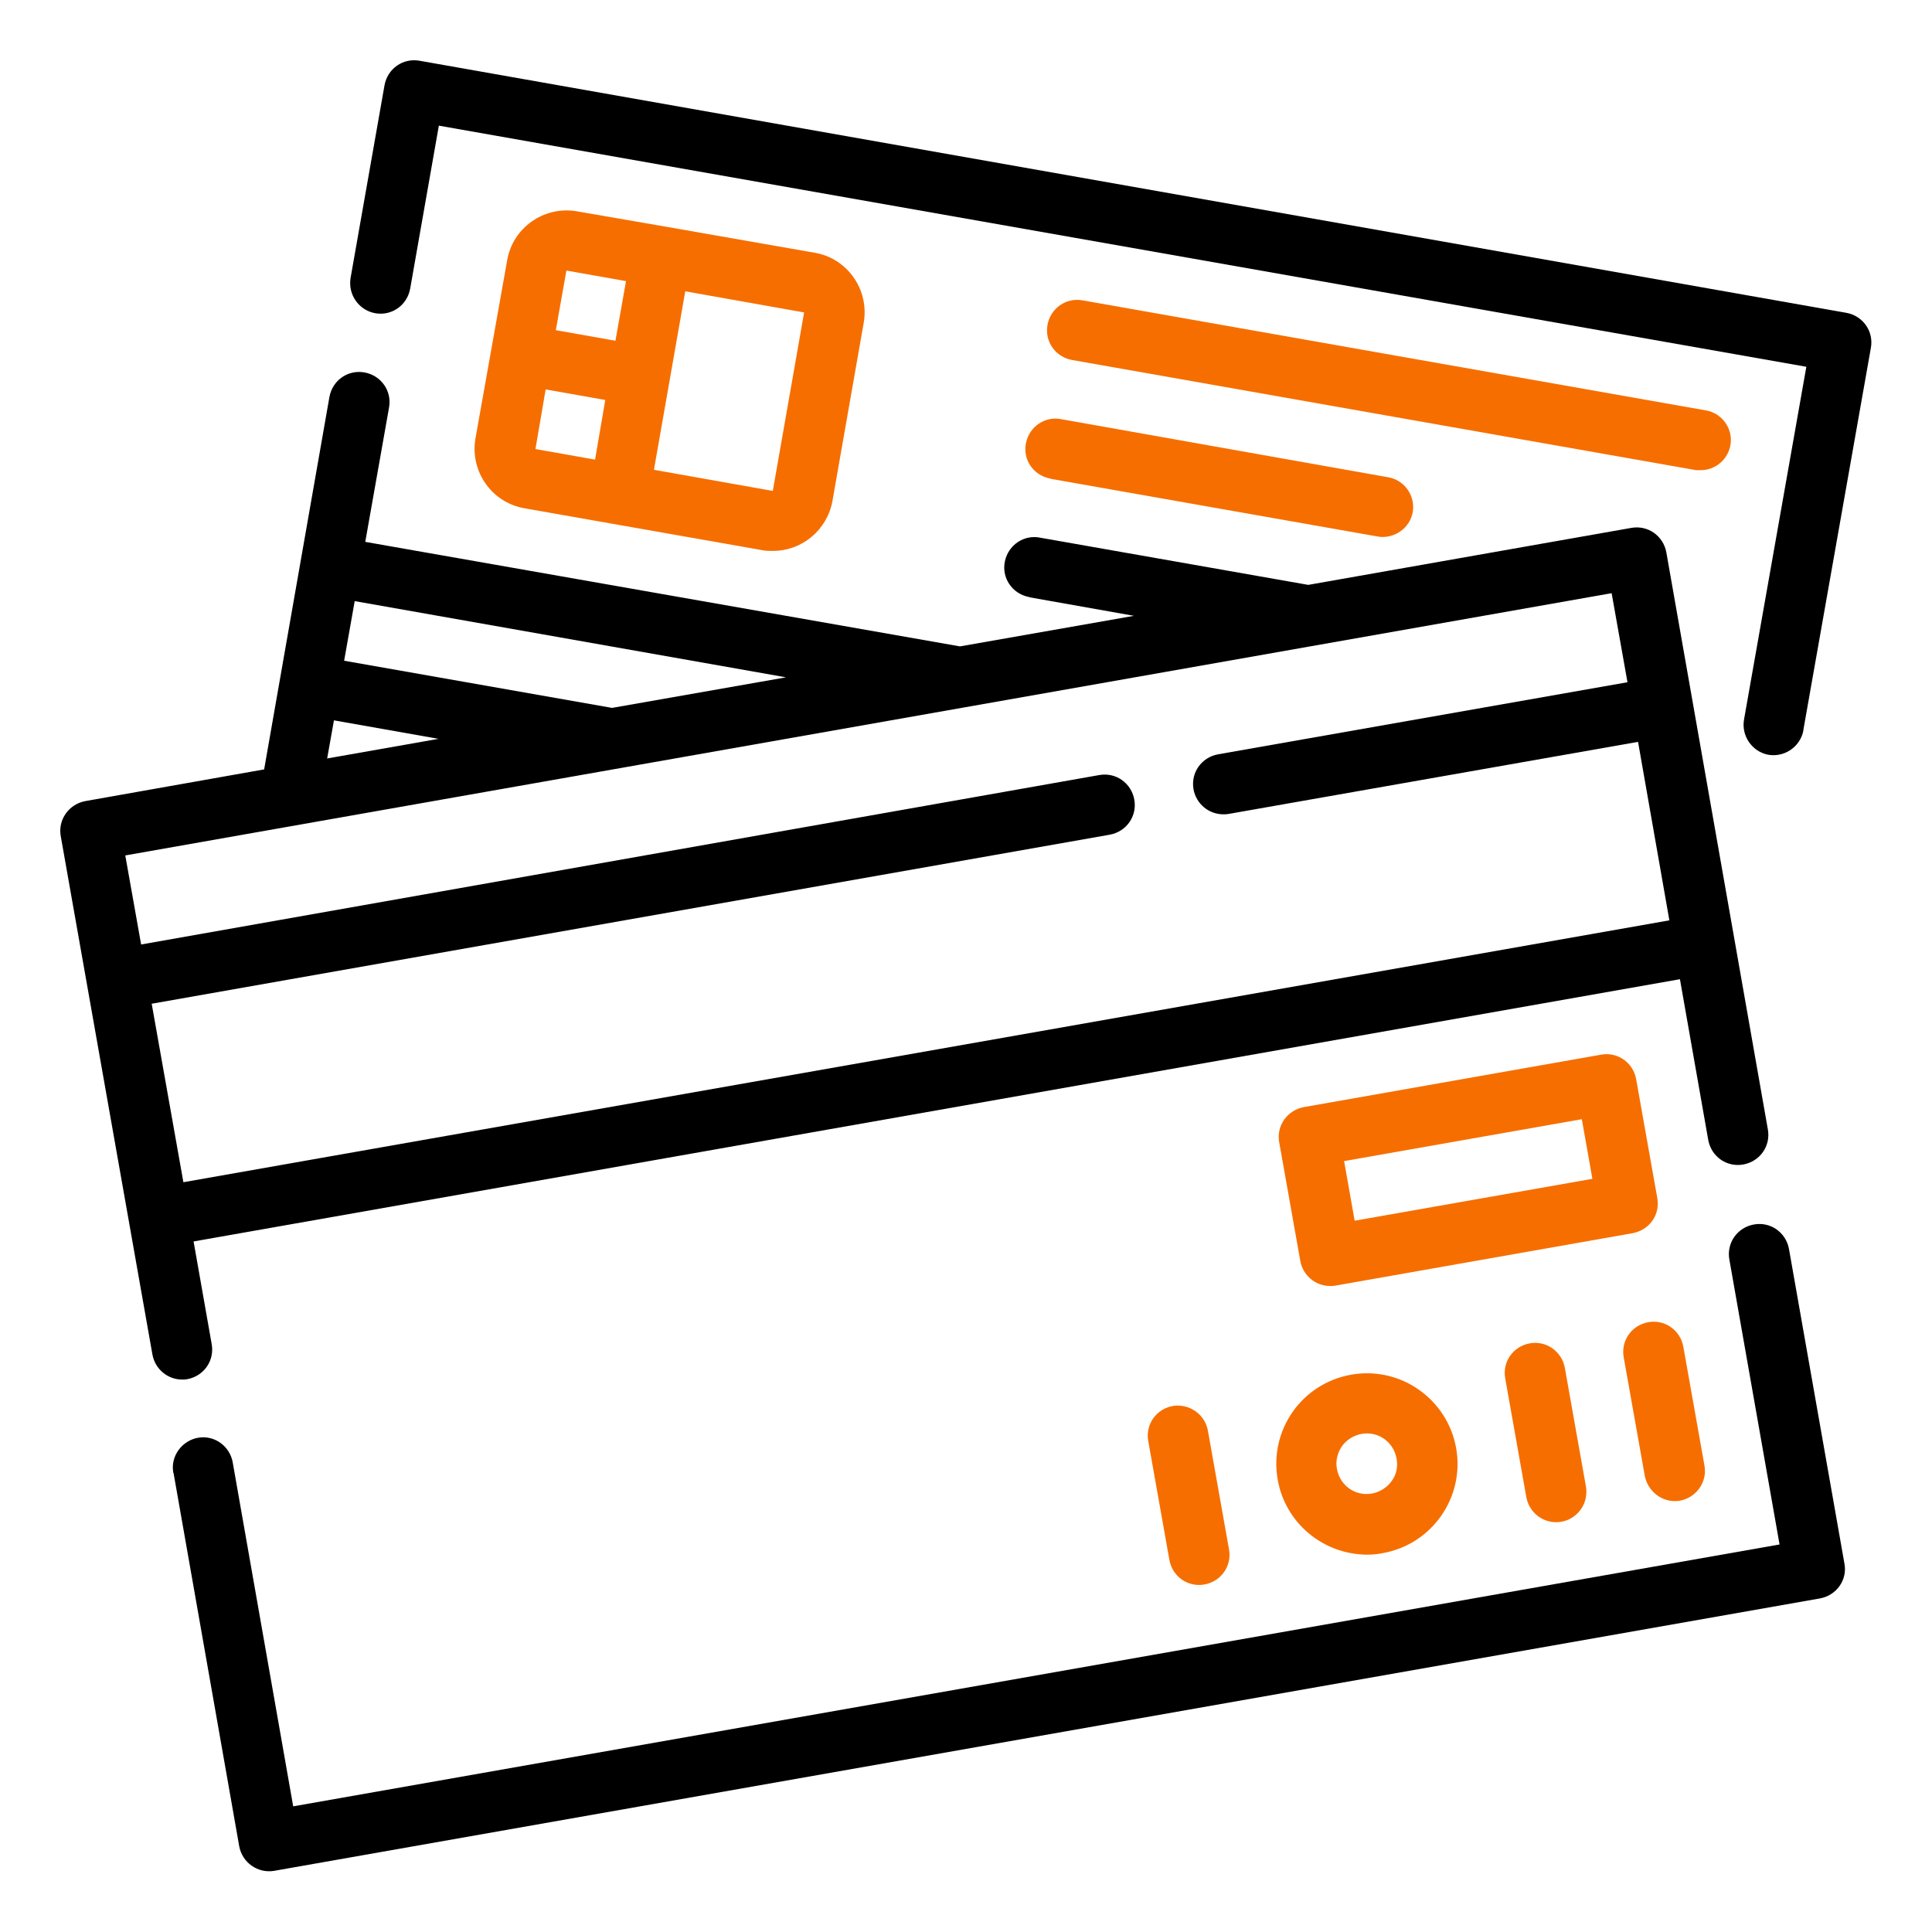
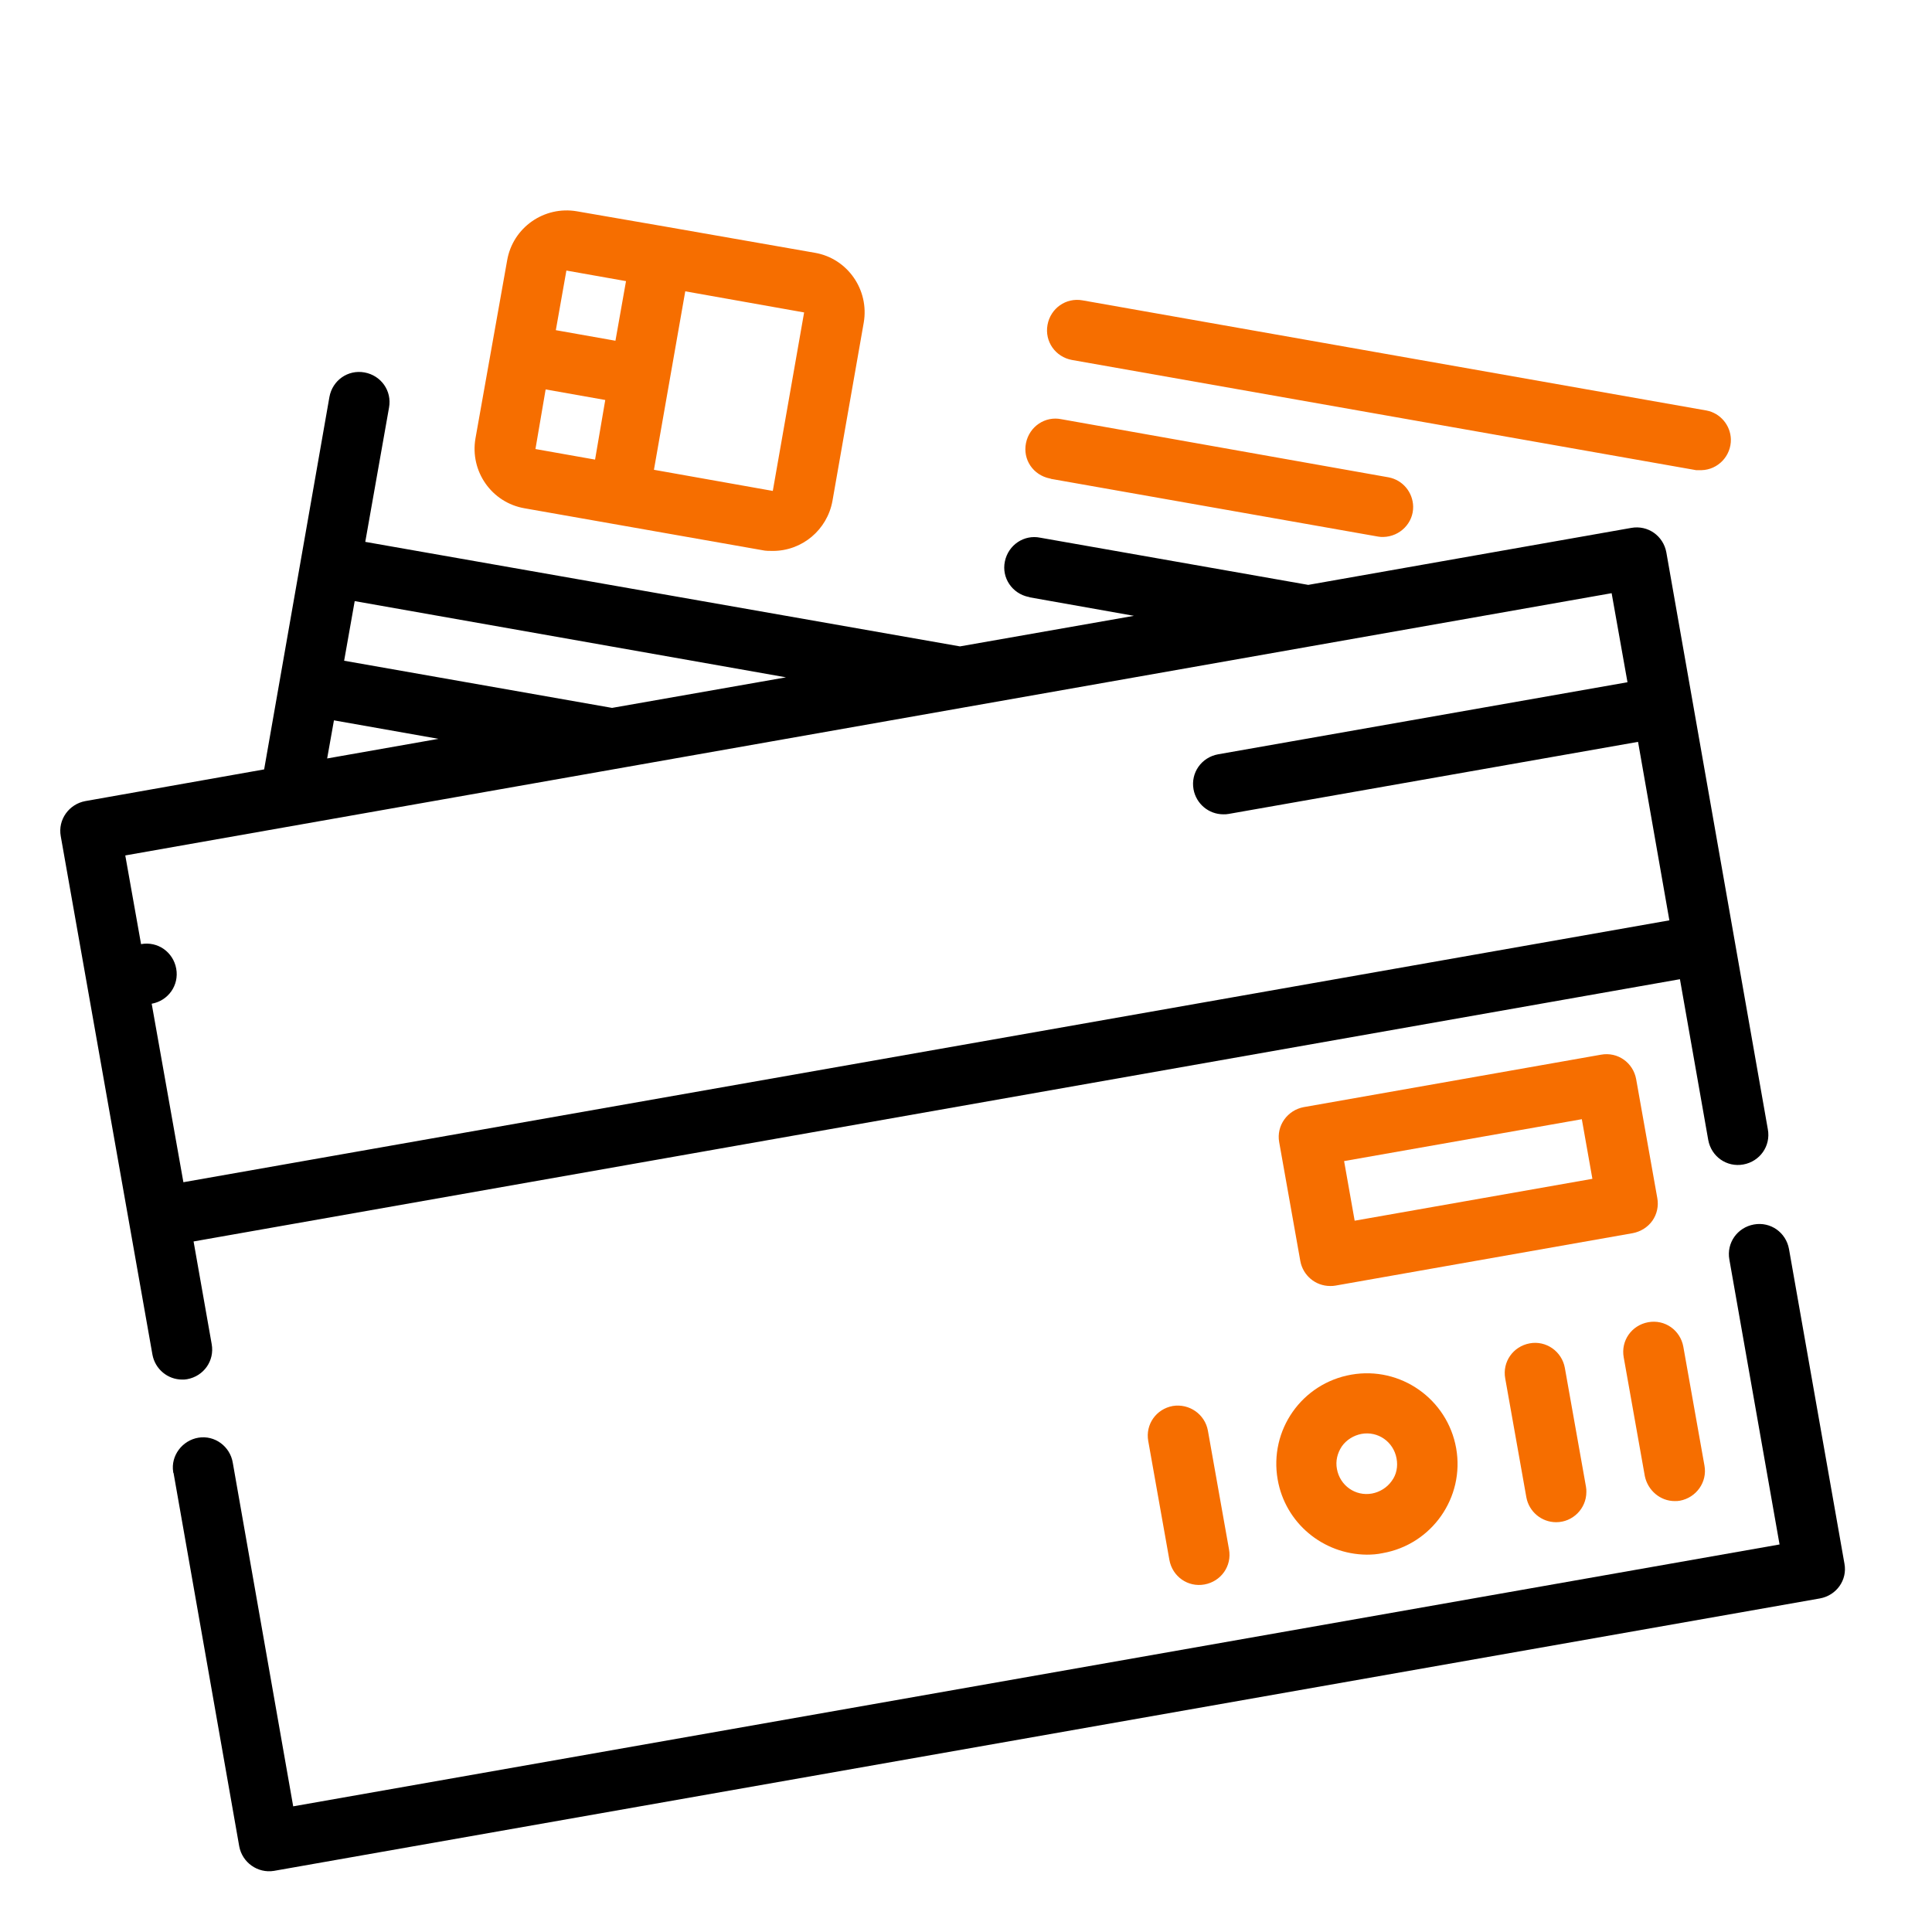
<svg xmlns="http://www.w3.org/2000/svg" version="1.1" id="Layer_1" x="0px" y="0px" viewBox="0 0 512 512" style="enable-background:new 0 0 512 512;" xml:space="preserve">
  <style type="text/css"> .st0{fill:#F66E00;} </style>
  <g>
-     <path d="M99.4,83c4.4,0.8,8.5-2.1,9.3-6.5c0,0,0,0,0,0l0,0l7.6-43.2l362.4,63.9l-16.5,93.4c-0.8,4.3,2,8.5,6.3,9.4 c4.3,0.8,8.5-2,9.4-6.3c0-0.1,0-0.2,0-0.2l17.9-101.3c0.8-4.4-2.1-8.5-6.5-9.3c0,0,0,0,0,0l0,0L111.2,16.1 c-4.4-0.8-8.5,2.1-9.3,6.5c0,0,0,0,0,0l0,0l-9,51.1C92.2,78.1,95.1,82.2,99.4,83C99.4,83,99.4,83,99.4,83L99.4,83z" />
    <path class="st0" d="M176.6,60.1L152.9,56c-8.7-1.5-17,4.3-18.5,13l-4.2,23.6l-4.2,23.6c-1.5,8.7,4.3,17,13,18.5l63,11.1 c0.9,0.2,1.8,0.2,2.8,0.2c7.8,0,14.4-5.6,15.8-13.2l8.3-47.3c1.5-8.7-4.3-17-12.9-18.5L176.6,60.1z M144.6,103.2l15.8,2.8 l-2.7,15.8l-15.8-2.8L144.6,103.2z M163.1,90.3l-15.8-2.8l2.8-15.8l15.8,2.8L163.1,90.3z M204.8,130.1l-31.5-5.6l8.3-47.3l31.5,5.6 L204.8,130.1z M450.9,124.6c4.4-0.1,7.9-3.8,7.8-8.2c-0.1-3.7-2.8-6.9-6.4-7.6L286.9,79.6c-4.4-0.8-8.5,2.1-9.3,6.5 c-0.8,4.4,2.1,8.5,6.5,9.3l165.4,29.2C450,124.6,450.5,124.6,450.9,124.6z M281.3,111.1c-4.3-0.9-8.5,1.9-9.4,6.3s1.9,8.5,6.3,9.4 c0.1,0,0.2,0,0.3,0.1l86.7,15.3c0.5,0.1,0.9,0.1,1.4,0.1c4.4-0.1,8-3.7,7.9-8.1c-0.1-3.8-2.8-7-6.5-7.7L281.3,111.1z M437.9,323.5 c1.2-1.7,1.7-3.9,1.3-6l-5.6-31.5c-0.8-4.4-4.9-7.3-9.3-6.5c0,0,0,0,0,0l0,0l-78.8,13.9c-4.3,0.8-7.3,4.9-6.5,9.3l5.6,31.5 c0.7,3.8,4,6.6,7.9,6.6c0.5,0,0.9,0,1.4-0.1l78.8-13.9C434.8,326.4,436.7,325.2,437.9,323.5z M359,323.5l-2.8-15.8l63-11.1 l2.8,15.8L359,323.5z M310.8,372.6c-4.4,0.8-7.3,4.9-6.5,9.3c0,0,0,0,0,0l5.6,31.5c0.8,4.4,4.9,7.3,9.3,6.5c0,0,0,0,0,0 c4.4-0.8,7.3-4.9,6.5-9.3c0,0,0,0,0,0l0,0l-5.6-31.5C319.3,374.8,315.2,371.9,310.8,372.6C310.8,372.6,310.8,372.6,310.8,372.6 L310.8,372.6z M405.4,356c-4.4,0.8-7.3,4.9-6.5,9.3c0,0,0,0,0,0l5.6,31.5c0.7,3.8,4,6.6,7.9,6.6c4.4,0,8-3.6,8-8 c0-0.5,0-0.9-0.1-1.4l-5.6-31.5C413.9,358.1,409.7,355.2,405.4,356C405.4,356,405.4,356,405.4,356L405.4,356z M358.1,364.3 c-13.1,2.3-21.8,14.7-19.5,27.8c2,11.5,12,19.8,23.6,19.9c1.4,0,2.8-0.1,4.2-0.4c13.1-2.3,21.8-14.8,19.5-27.8 S371.2,362,358.1,364.3z M368.8,392.5c-1.2,1.7-3.1,2.9-5.2,3.3c-4.4,0.8-8.5-2.1-9.3-6.5c-0.4-2.1,0.1-4.2,1.3-6 c1.2-1.7,3.1-2.9,5.2-3.3c4.4-0.8,8.5,2.1,9.3,6.5C370.5,388.6,370.1,390.8,368.8,392.5L368.8,392.5z M443.8,397.8 c0.5,0,0.9,0,1.4-0.1c4.3-0.8,7.3-4.9,6.5-9.3l-5.6-31.5c-0.8-4.4-4.9-7.3-9.3-6.5s-7.3,4.9-6.5,9.3l0,0l5.6,31.5 C436.7,395,440,397.8,443.8,397.8z" />
-     <path d="M464.8,324.5c-4.4,0.8-7.3,4.9-6.5,9.3c0,0,0,0,0,0l13.3,75.5L77.7,478.7l-16-91c-0.7-4.4-4.8-7.4-9.1-6.7 s-7.4,4.8-6.7,9.1c0,0.1,0,0.2,0.1,0.3l17.4,98.9c0.8,4.3,4.9,7.2,9.2,6.5l409.7-72.2c4.4-0.8,7.3-4.9,6.5-9.2L474.1,331 C473.3,326.6,469.2,323.7,464.8,324.5C464.8,324.5,464.8,324.5,464.8,324.5L464.8,324.5z M49.6,365.5c4.4-0.8,7.3-4.9,6.5-9.3 c0,0,0,0,0,0l0,0L51.3,329l393.9-69.5l7.5,42.6c0.8,4.4,4.9,7.3,9.3,6.5s7.3-4.9,6.5-9.3l-26.9-152.9c-0.8-4.4-4.9-7.3-9.3-6.5 c0,0,0,0,0,0l0,0l-85.6,15.1l-71-12.5c-4.3-0.9-8.5,1.9-9.4,6.3c-0.9,4.3,1.9,8.5,6.3,9.4c0.1,0,0.2,0,0.3,0.1l27.6,4.9l-46.1,8.1 L96.8,143.6l6.3-35.6c0.8-4.4-2.1-8.5-6.5-9.3c-4.4-0.8-8.5,2.1-9.3,6.5l0,0L70,203.9l-47.4,8.4c-4.3,0.8-7.3,4.9-6.5,9.3L40.4,359 c0.7,3.8,4,6.6,7.9,6.6C48.7,365.6,49.1,365.6,49.6,365.5z M208.3,179.5l-46.1,8.1l-71-12.5l2.8-15.8L208.3,179.5z M88.5,190.9 l27.7,4.9l-29.5,5.2L88.5,190.9z M40.2,266l253.9-44.8c4.4-0.8,7.3-4.9,6.5-9.3c-0.8-4.4-4.9-7.3-9.3-6.5L37.4,250.3l-4.2-23.6 l393.9-69.5l4.2,23.6l-108.5,19.1c-4.4,0.8-7.3,4.9-6.5,9.3c0.7,3.8,4,6.6,7.9,6.6c0.5,0,0.9,0,1.4-0.1l108.5-19.1l8.3,47.3 L48.6,313.3L40.2,266z" />
+     <path d="M464.8,324.5c-4.4,0.8-7.3,4.9-6.5,9.3c0,0,0,0,0,0l13.3,75.5L77.7,478.7l-16-91c-0.7-4.4-4.8-7.4-9.1-6.7 s-7.4,4.8-6.7,9.1c0,0.1,0,0.2,0.1,0.3l17.4,98.9c0.8,4.3,4.9,7.2,9.2,6.5l409.7-72.2c4.4-0.8,7.3-4.9,6.5-9.2L474.1,331 C473.3,326.6,469.2,323.7,464.8,324.5C464.8,324.5,464.8,324.5,464.8,324.5L464.8,324.5z M49.6,365.5c4.4-0.8,7.3-4.9,6.5-9.3 c0,0,0,0,0,0l0,0L51.3,329l393.9-69.5l7.5,42.6c0.8,4.4,4.9,7.3,9.3,6.5s7.3-4.9,6.5-9.3l-26.9-152.9c-0.8-4.4-4.9-7.3-9.3-6.5 c0,0,0,0,0,0l0,0l-85.6,15.1l-71-12.5c-4.3-0.9-8.5,1.9-9.4,6.3c-0.9,4.3,1.9,8.5,6.3,9.4c0.1,0,0.2,0,0.3,0.1l27.6,4.9l-46.1,8.1 L96.8,143.6l6.3-35.6c0.8-4.4-2.1-8.5-6.5-9.3c-4.4-0.8-8.5,2.1-9.3,6.5l0,0L70,203.9l-47.4,8.4c-4.3,0.8-7.3,4.9-6.5,9.3L40.4,359 c0.7,3.8,4,6.6,7.9,6.6C48.7,365.6,49.1,365.6,49.6,365.5z M208.3,179.5l-46.1,8.1l-71-12.5l2.8-15.8L208.3,179.5z M88.5,190.9 l27.7,4.9l-29.5,5.2L88.5,190.9z M40.2,266c4.4-0.8,7.3-4.9,6.5-9.3c-0.8-4.4-4.9-7.3-9.3-6.5L37.4,250.3l-4.2-23.6 l393.9-69.5l4.2,23.6l-108.5,19.1c-4.4,0.8-7.3,4.9-6.5,9.3c0.7,3.8,4,6.6,7.9,6.6c0.5,0,0.9,0,1.4-0.1l108.5-19.1l8.3,47.3 L48.6,313.3L40.2,266z" />
  </g>
</svg>